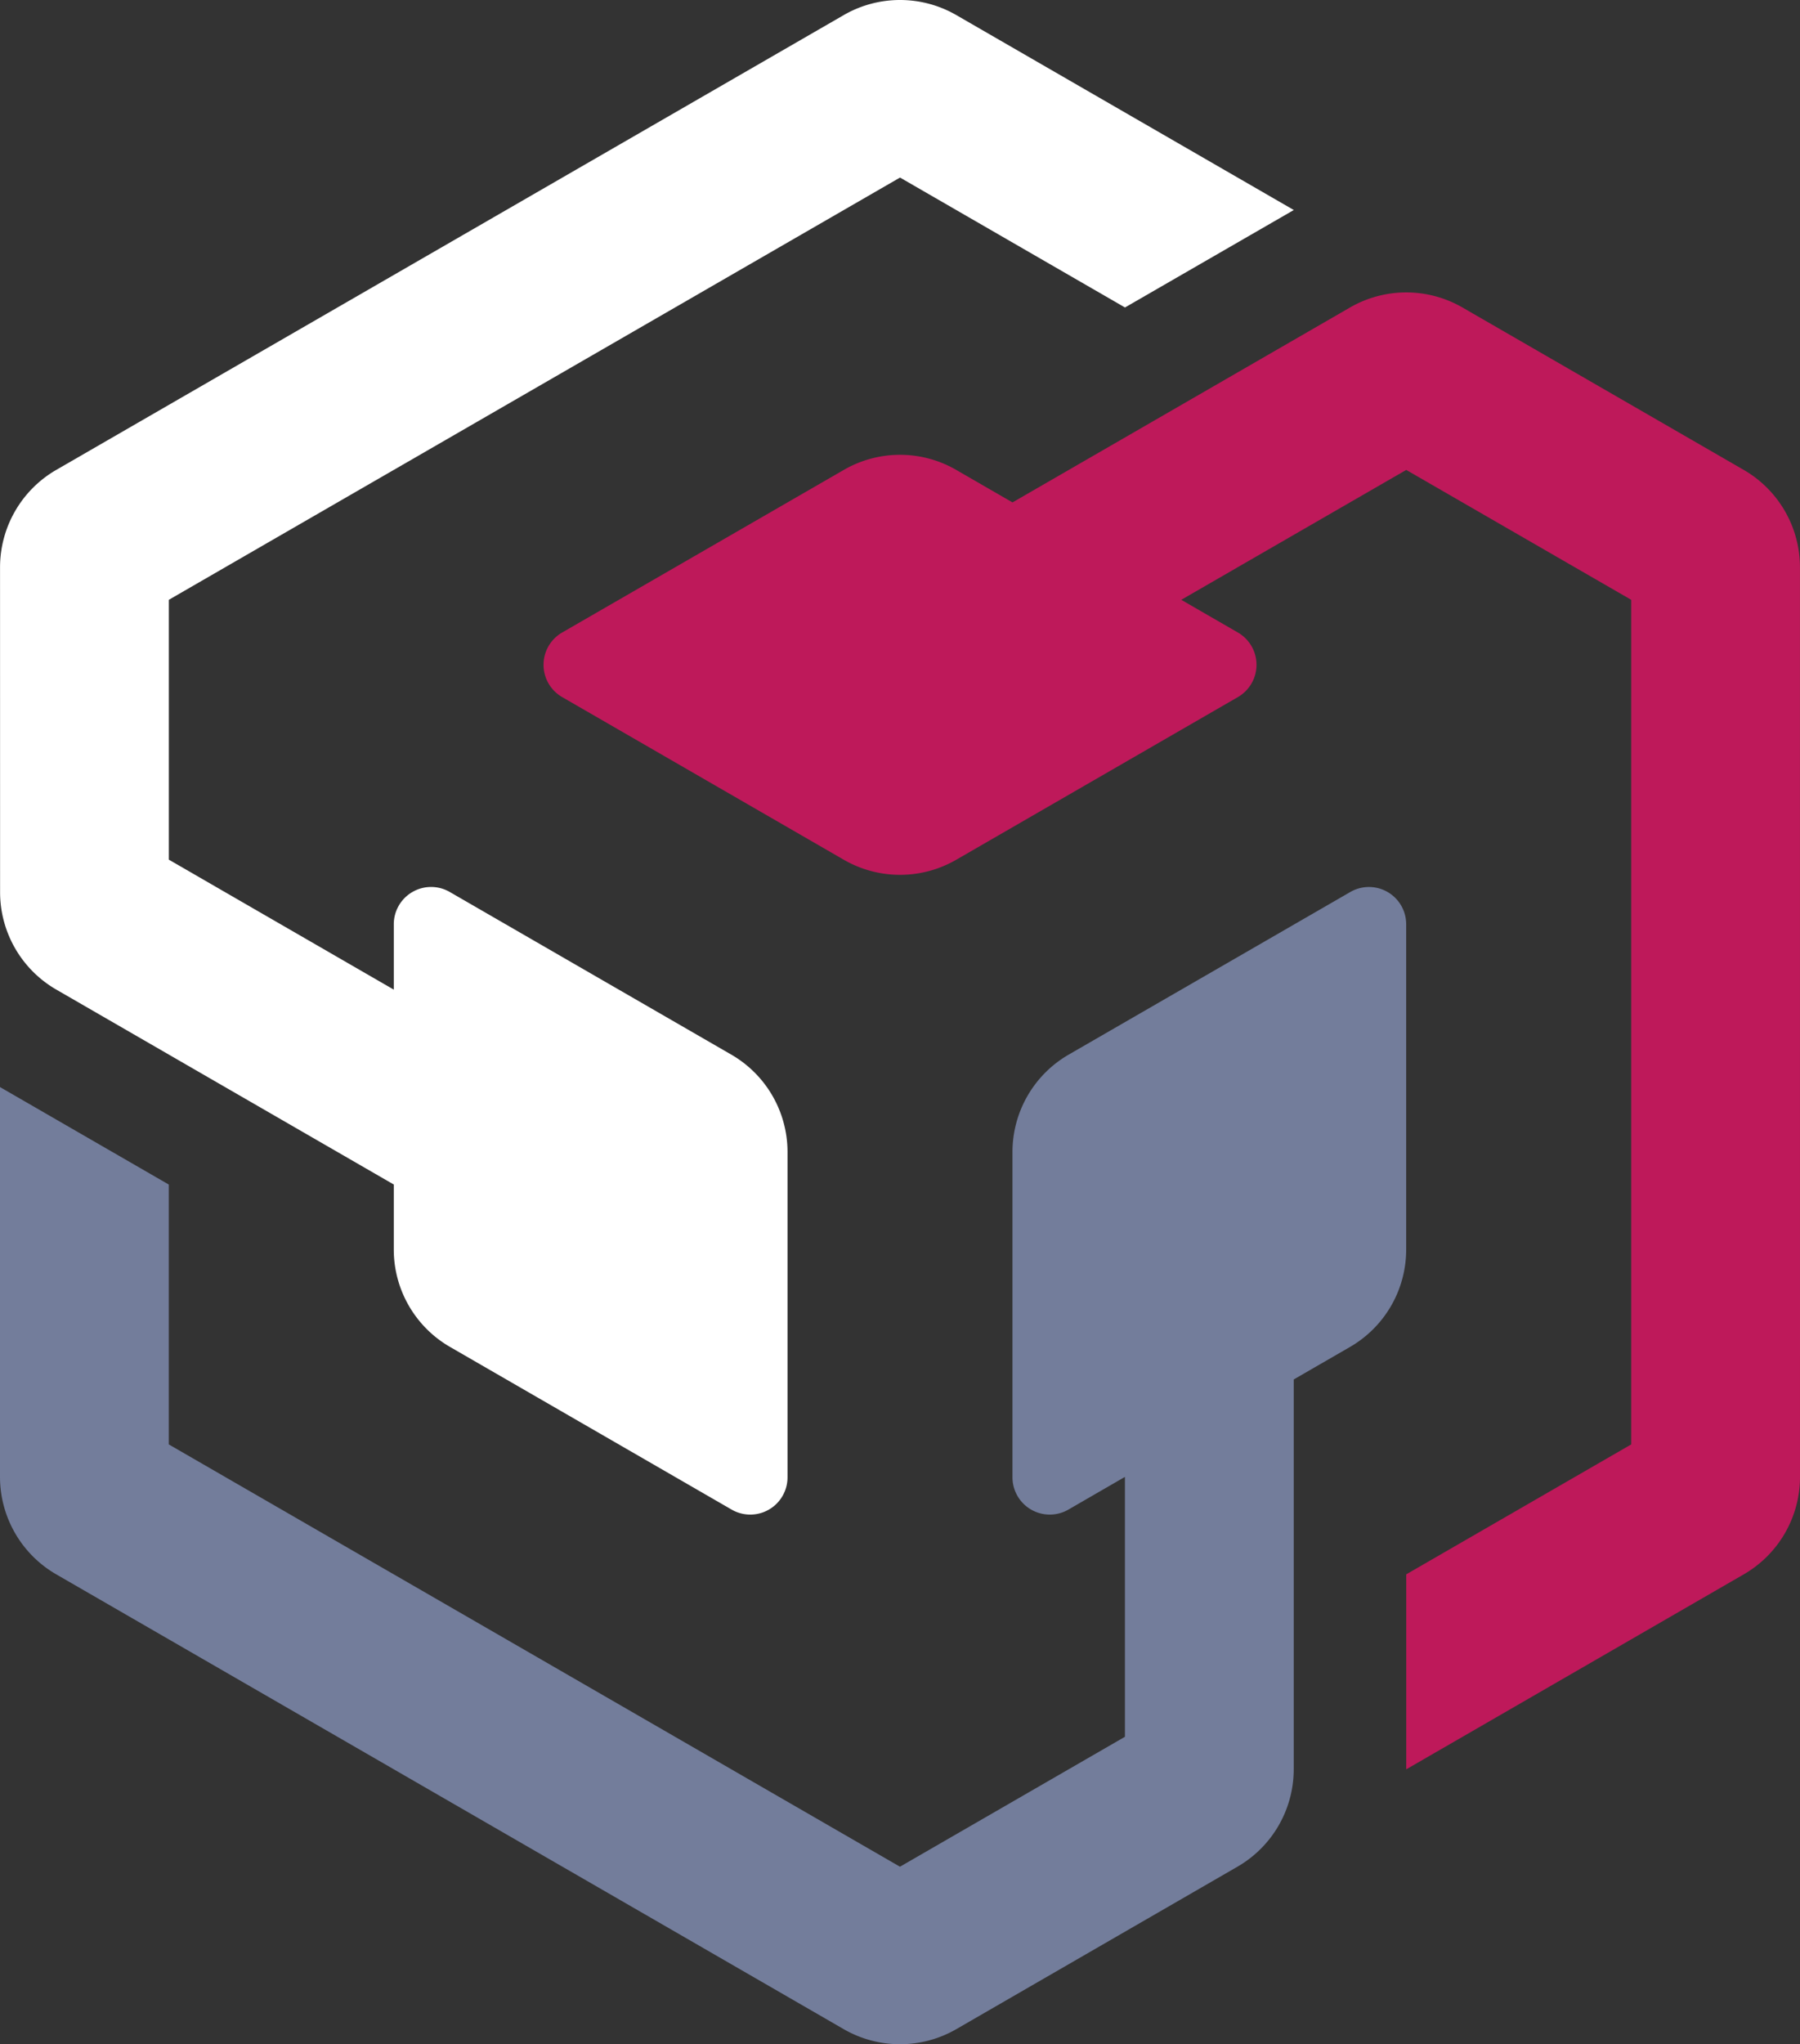
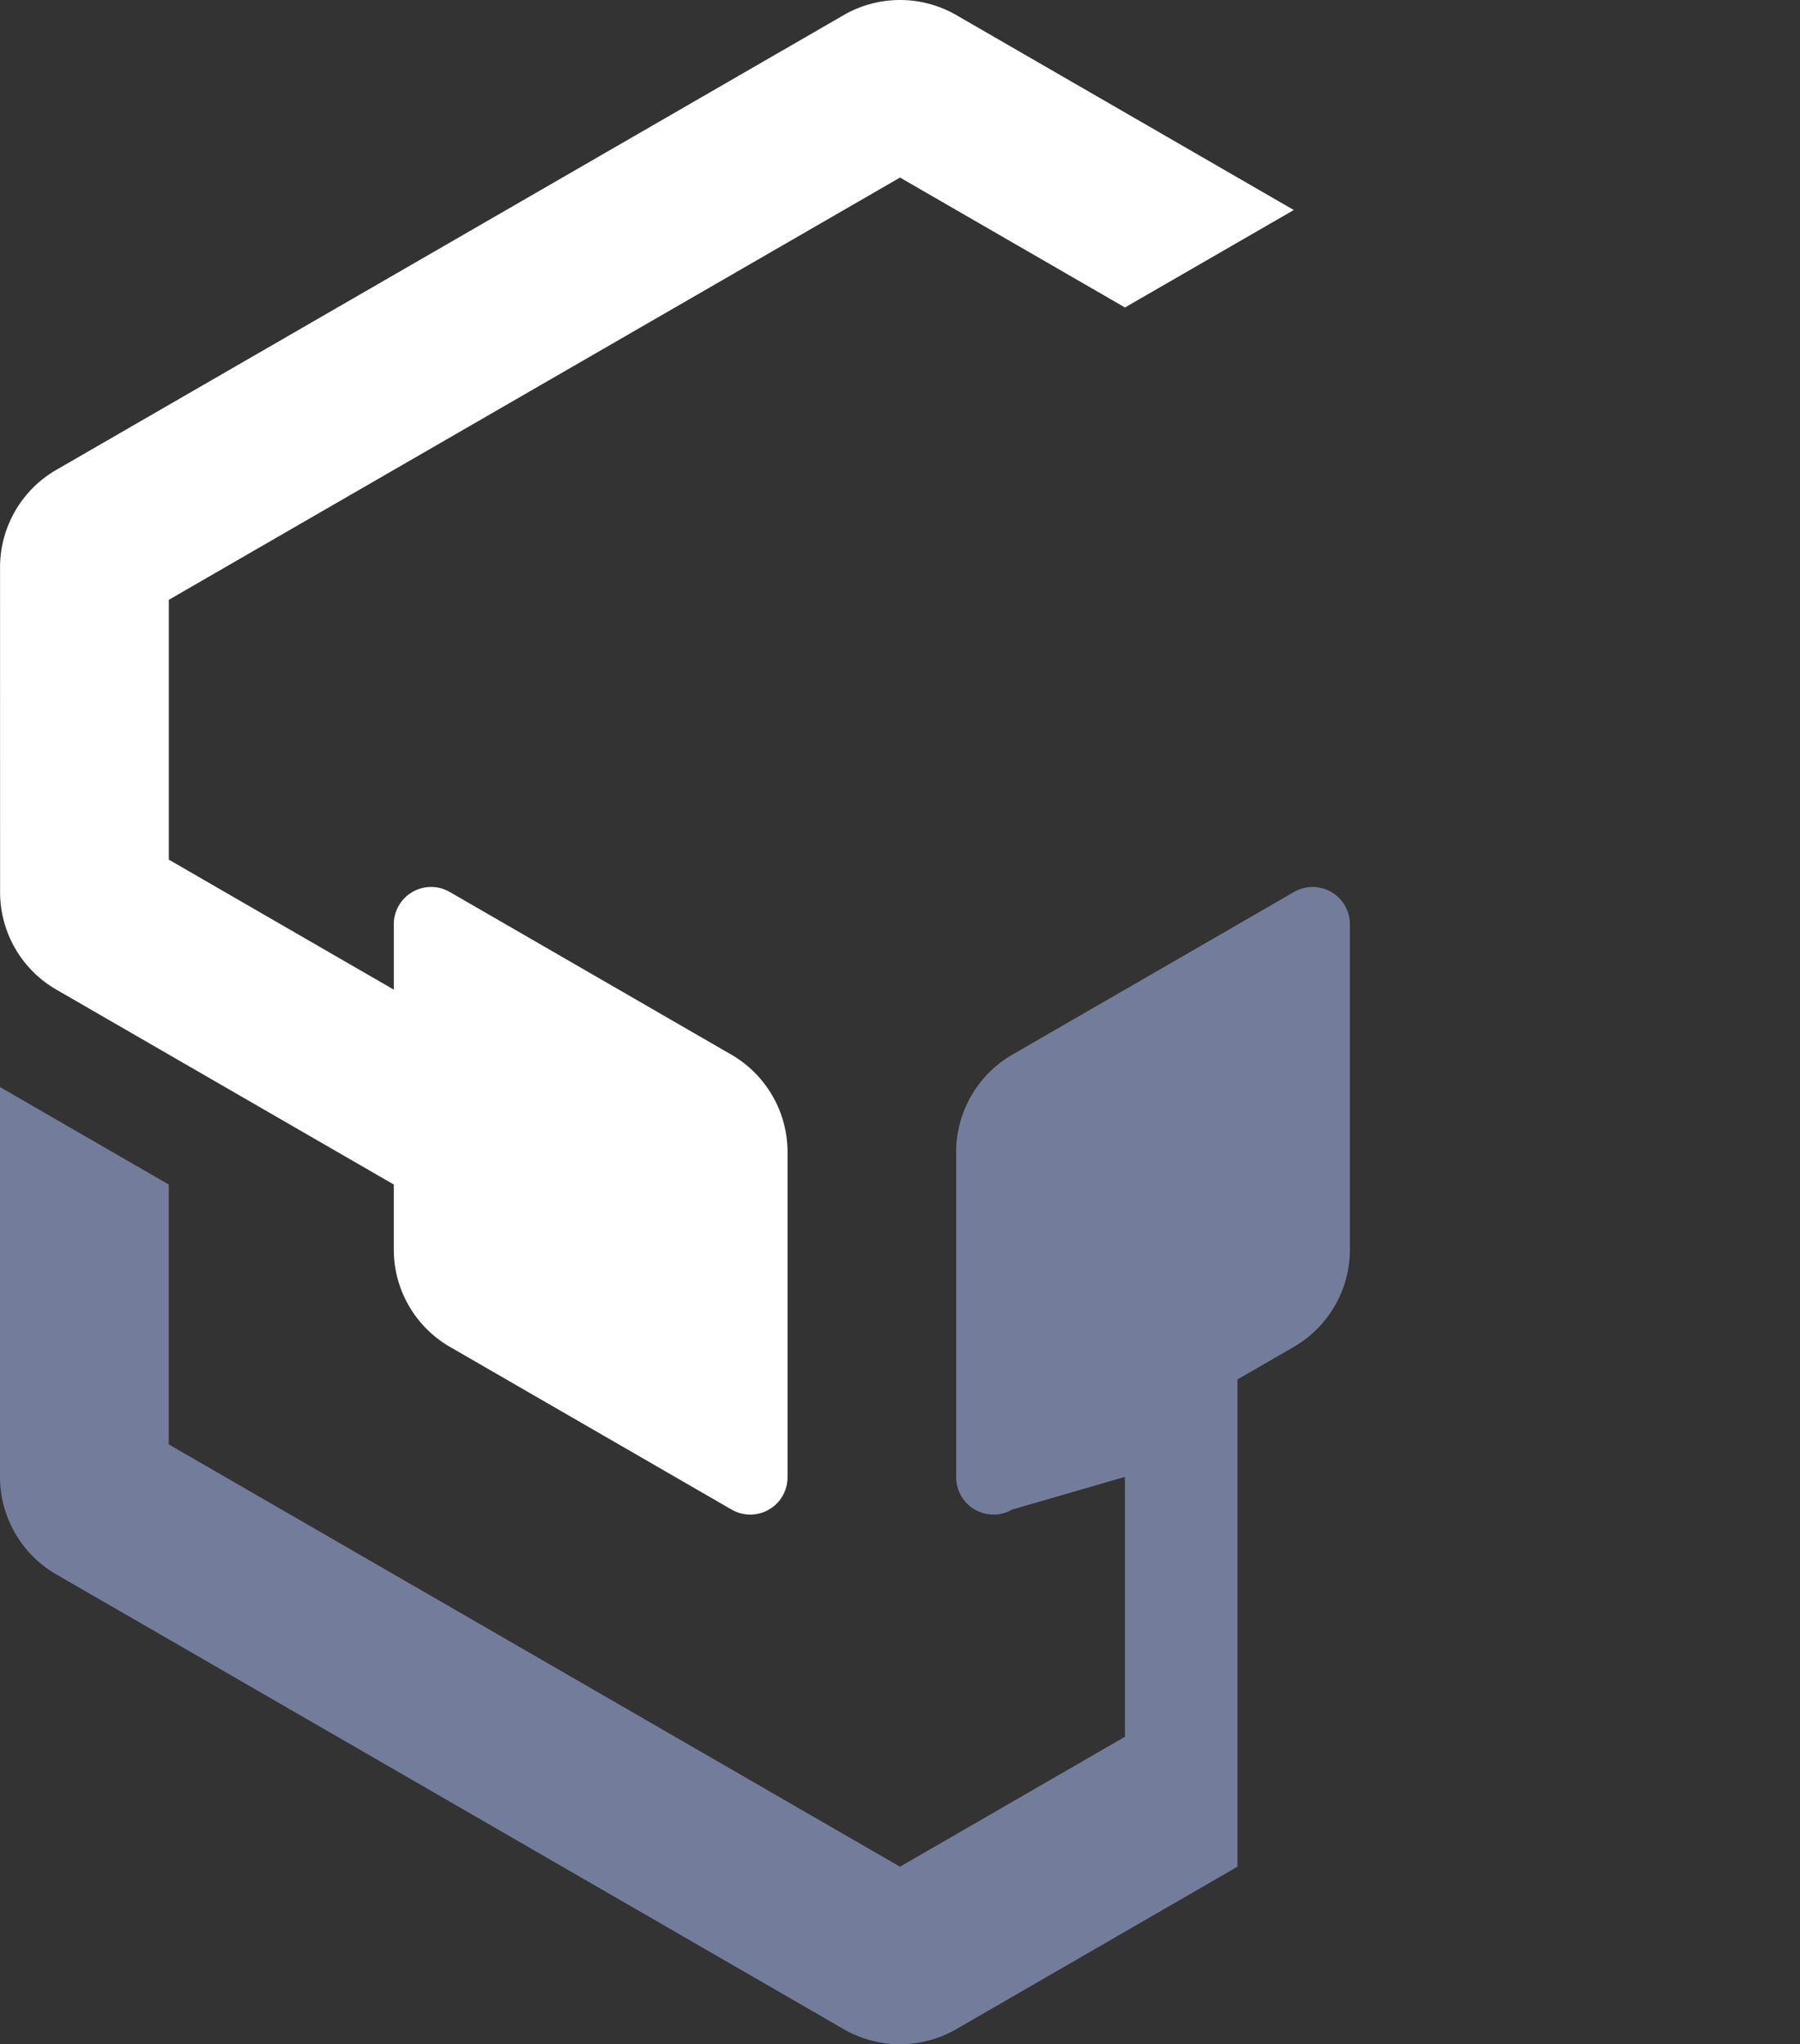
<svg xmlns="http://www.w3.org/2000/svg" viewBox="0 0 338.237 384.009">
  <rect x="0" y="0" width="338.237" height="384.009" fill="#333333" stroke="none" />
  <defs>
    <style>.a3ba3ecd-3fe9-4f23-9b15-01abdf6901ce{fill:#fff;}.a50075f4-211a-4bf3-886f-90353516d3b3{fill:#737d9b;}.f26734e2-36d4-470c-9602-81c86831861a{fill:#be195a;}</style>
  </defs>
  <g id="a55b90ac-9f6b-439f-99b5-bd3b8d109729" data-name="Слой 2">
    <g id="e2291c22-ee1e-421b-bd63-5e720031bd61" data-name="Слой 1">
      <g id="a8d90e6e-941c-4299-a5a9-6b75a9fc3bf2" data-name="Layer_1">
        <g id="b68e4068-0de1-4cd0-874a-f3698ef0c510" data-name=" 1308561873904">
          <path class="a3ba3ecd-3fe9-4f23-9b15-01abdf6901ce" d="M158.553,2.829,10.585,88.262A21.158,21.158,0,0,0,.008,106.579l.008,61.011a21.148,21.148,0,0,0,10.57,18.31l63.41,36.613v12.207A21.127,21.127,0,0,0,84.565,253.023l52.916,30.555a7.001,7.001,0,0,0,10.502-6.066V216.418a21.139,21.139,0,0,0-10.57-18.31L84.505,167.553a7.012,7.012,0,0,0-10.509,6.073v12.275L31.724,161.487V112.675L169.122,33.354l42.271,24.406,31.717-18.303v-.008L179.692,2.829A21.159,21.159,0,0,0,158.553,2.829Z" />
-           <path class="a50075f4-211a-4bf3-886f-90353516d3b3" d="M10.577,295.747l147.968,85.433a21.173,21.173,0,0,0,21.147,0l52.833-30.517a21.146,21.146,0,0,0,10.577-18.31V259.134l10.57-6.103a21.132,21.132,0,0,0,10.562-18.31V173.626a6.996,6.996,0,0,0-10.494-6.066l-52.916,30.547a21.139,21.139,0,0,0-10.57,18.31v61.094a7.006,7.006,0,0,0,10.509,6.066L211.386,277.437v48.82l-42.271,24.406L31.717,271.334V222.521l-31.709-18.31H0V277.437a21.146,21.146,0,0,0,10.577,18.31Z" />
-           <path class="f26734e2-36d4-470c-9602-81c86831861a" d="M338.237,277.437l-.008-170.858A21.13,21.13,0,0,0,327.66,88.269L274.819,57.767a21.136,21.136,0,0,0-21.147,0L190.262,94.38,179.692,88.277a21.086,21.086,0,0,0-21.139,0l-52.916,30.54a7.004,7.004,0,0,0,0,12.131l52.916,30.555a21.122,21.122,0,0,0,21.139,0l52.916-30.555a7.004,7.004,0,0,0,0-12.131l-10.638-6.141,42.279-24.399,42.271,24.399V271.334l-42.271,24.406v36.628l63.411-36.62a21.13,21.13,0,0,0,10.577-18.31Z" />
+           <path class="a50075f4-211a-4bf3-886f-90353516d3b3" d="M10.577,295.747l147.968,85.433a21.173,21.173,0,0,0,21.147,0l52.833-30.517V259.134l10.57-6.103a21.132,21.132,0,0,0,10.562-18.31V173.626a6.996,6.996,0,0,0-10.494-6.066l-52.916,30.547a21.139,21.139,0,0,0-10.57,18.31v61.094a7.006,7.006,0,0,0,10.509,6.066L211.386,277.437v48.82l-42.271,24.406L31.717,271.334V222.521l-31.709-18.31H0V277.437a21.146,21.146,0,0,0,10.577,18.31Z" />
        </g>
      </g>
    </g>
  </g>
</svg>